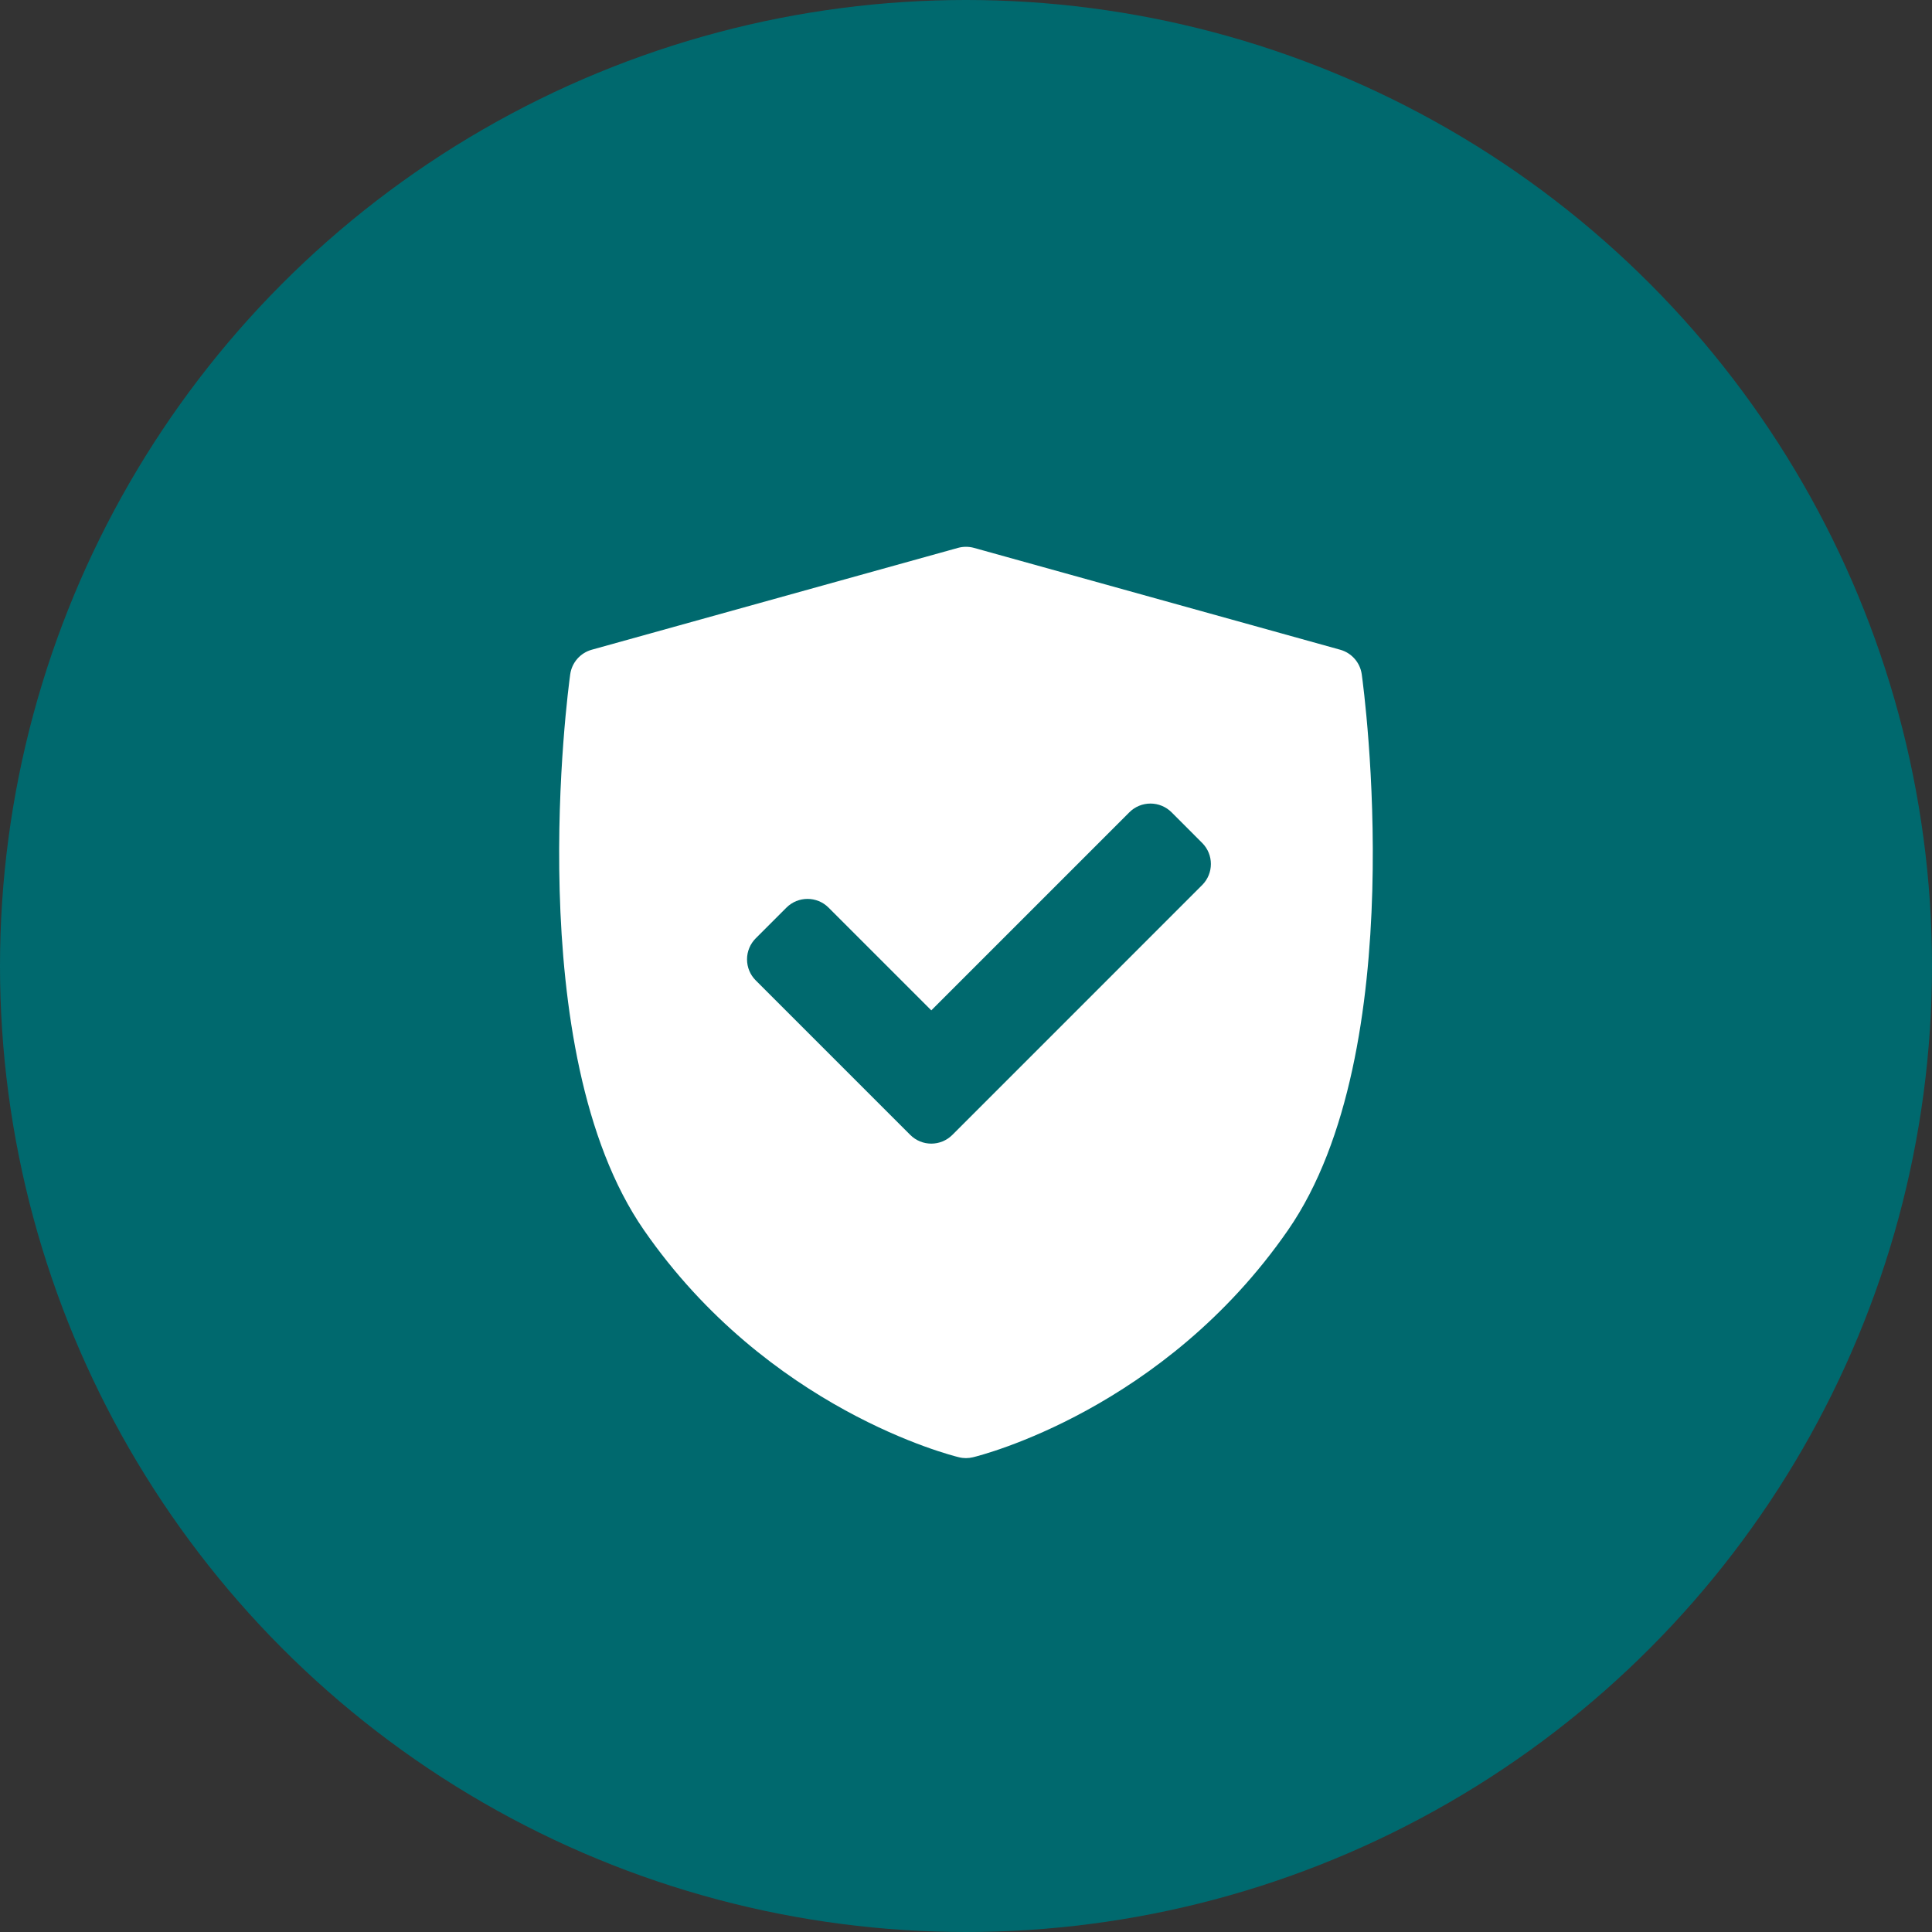
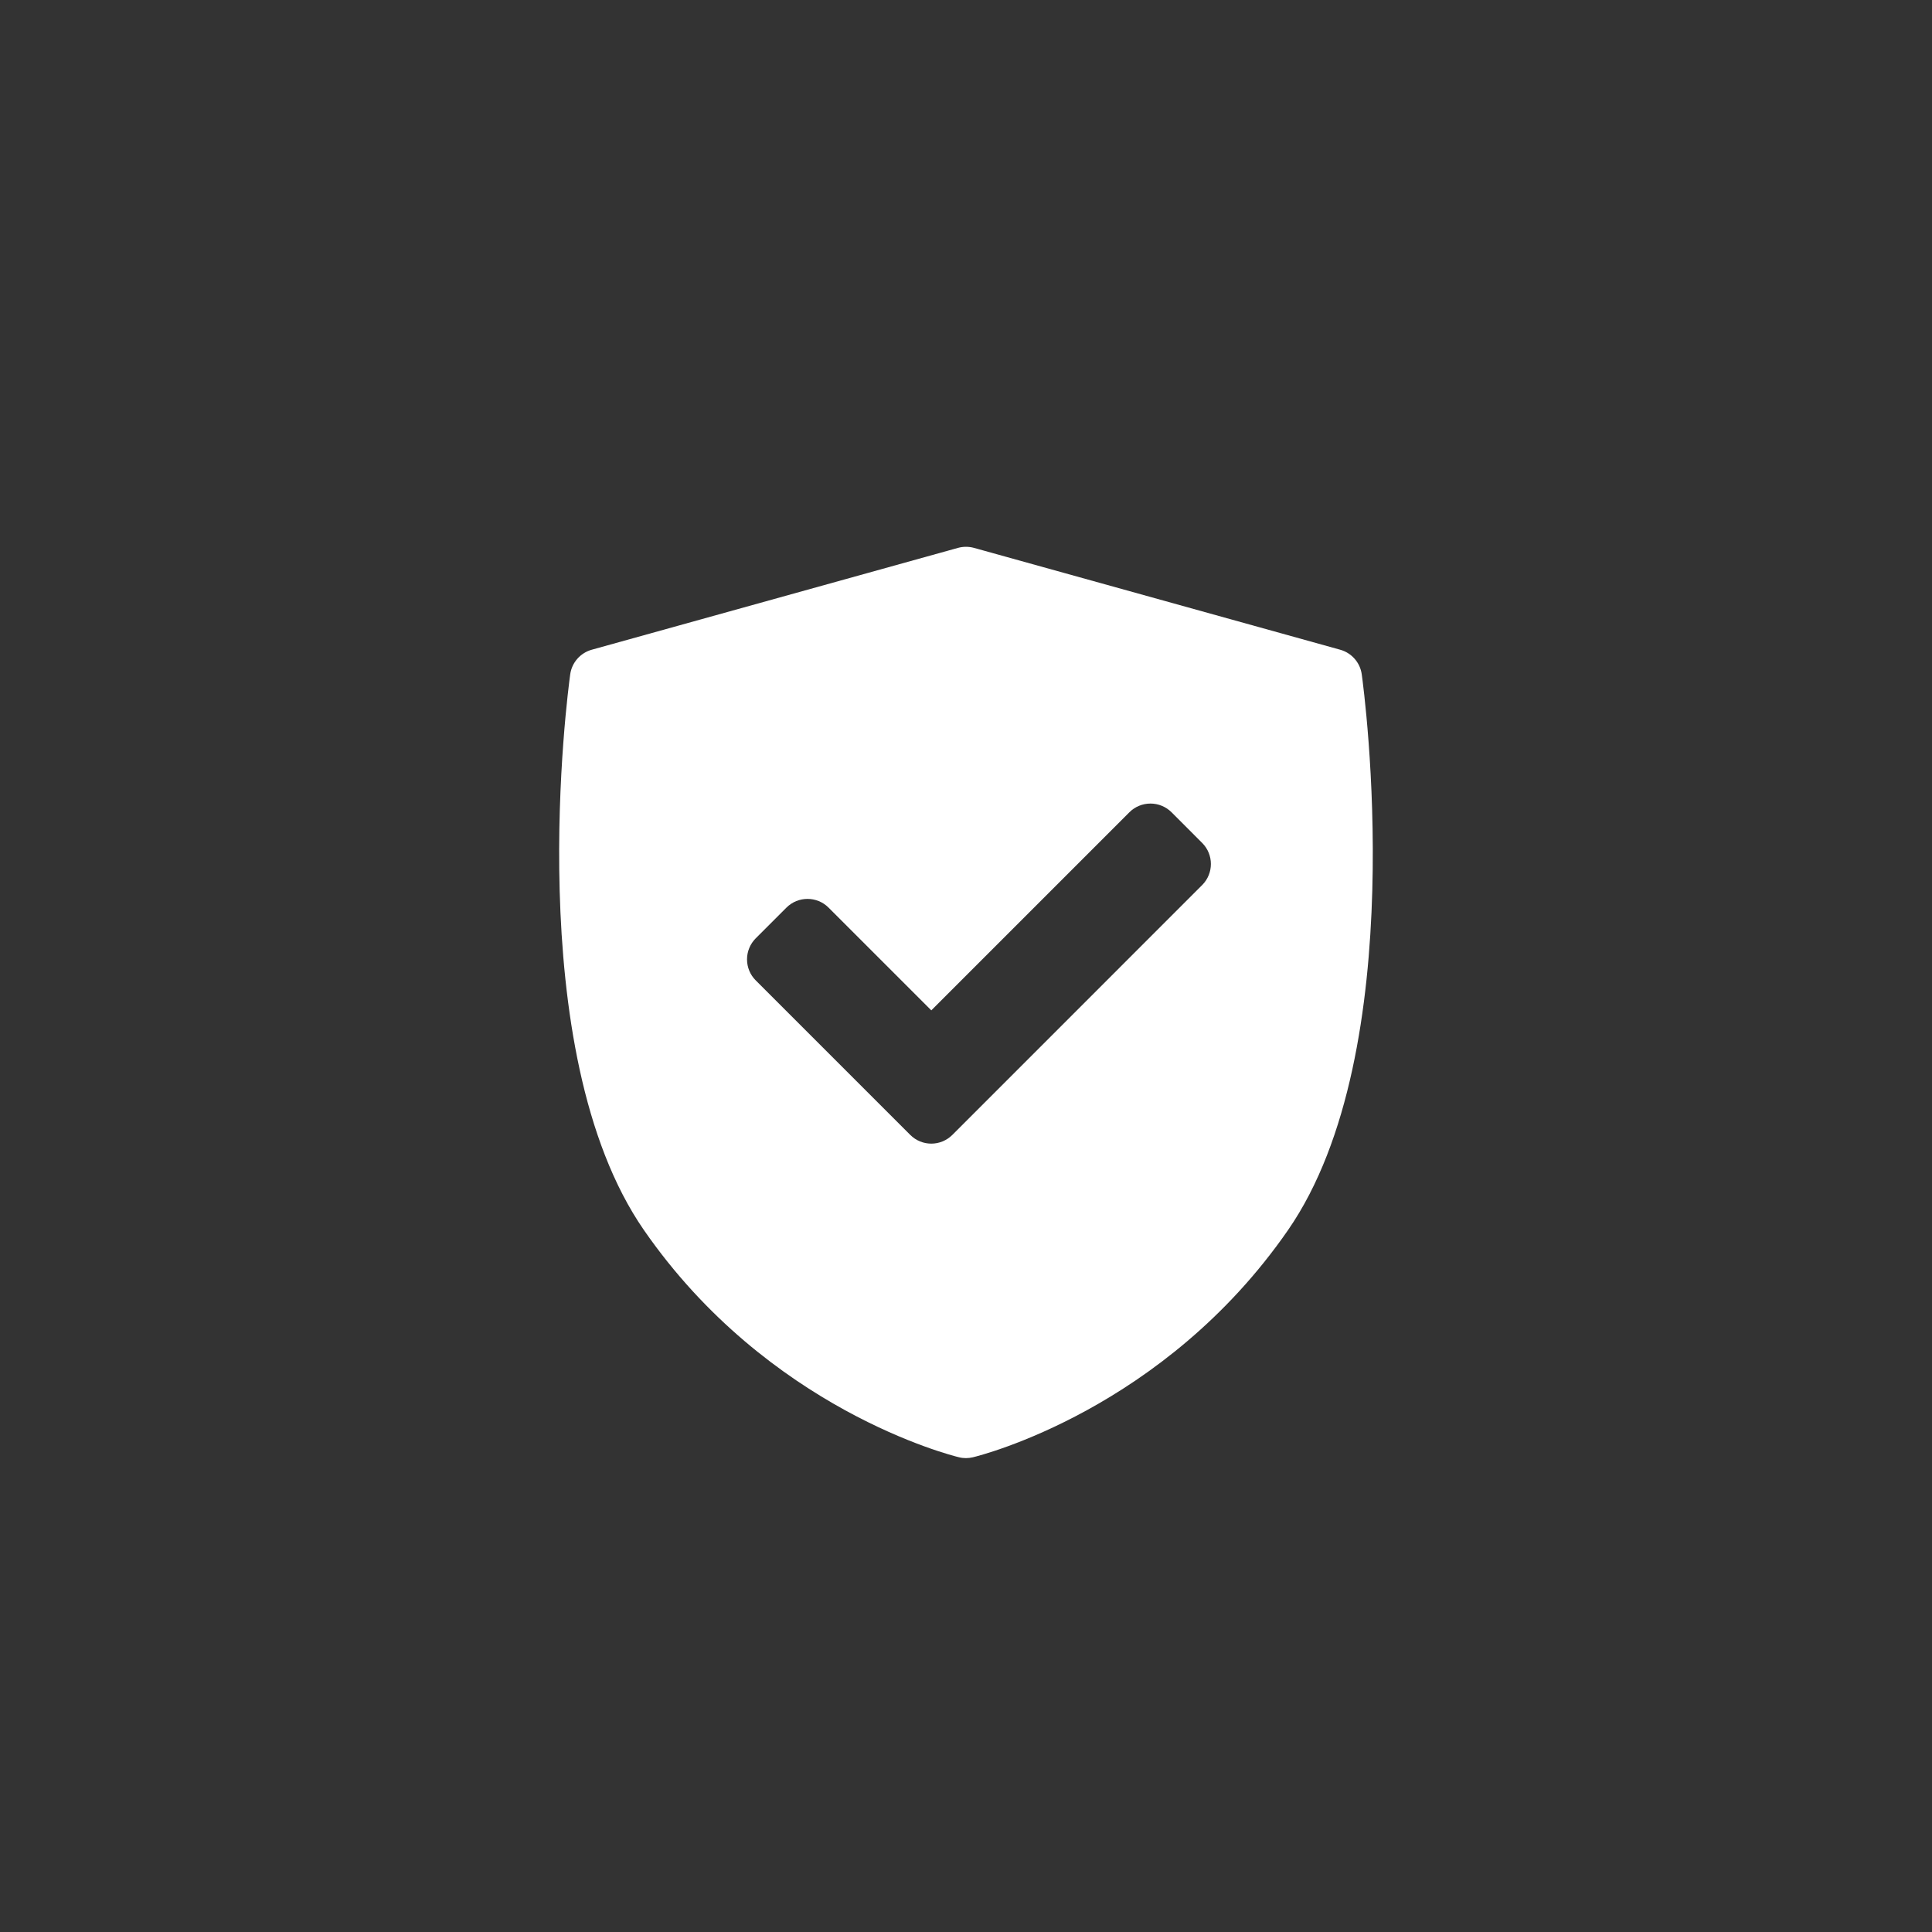
<svg xmlns="http://www.w3.org/2000/svg" width="50" height="50" viewBox="0 0 50 50" fill="none">
  <rect x="0" y="0" width="50" height="50" fill="#333333" stroke="none" />
-   <circle cx="25" cy="25" r="25" fill="#00696E" />
  <g clip-path="url(#clip0_366_1739)">
    <path d="M35.242 17.452C35.2 17.148 34.981 16.898 34.685 16.815L25.206 14.179C25.071 14.142 24.928 14.142 24.793 14.179L15.314 16.815C15.018 16.898 14.799 17.148 14.757 17.452C14.702 17.847 13.448 27.188 16.665 31.835C19.878 36.476 24.618 37.666 24.819 37.714C24.878 37.729 24.939 37.736 25 37.736C25.06 37.736 25.121 37.728 25.18 37.714C25.381 37.666 30.121 36.476 33.334 31.835C36.551 27.188 35.297 17.847 35.242 17.452ZM31.112 22.905L24.647 29.371C24.496 29.521 24.299 29.597 24.102 29.597C23.904 29.597 23.707 29.521 23.557 29.371L19.559 25.373C19.414 25.229 19.333 25.033 19.333 24.828C19.333 24.624 19.414 24.428 19.559 24.283L20.353 23.489C20.654 23.189 21.142 23.188 21.443 23.489L24.102 26.148L29.229 21.021C29.373 20.877 29.569 20.796 29.774 20.796C29.978 20.796 30.174 20.877 30.319 21.021L31.112 21.815C31.413 22.116 31.413 22.604 31.112 22.905Z" fill="white" />
  </g>
  <defs>
    <clipPath id="clip0_366_1739">
      <rect width="23.585" height="23.585" fill="white" transform="translate(13.207 14.151)" />
    </clipPath>
  </defs>
</svg>